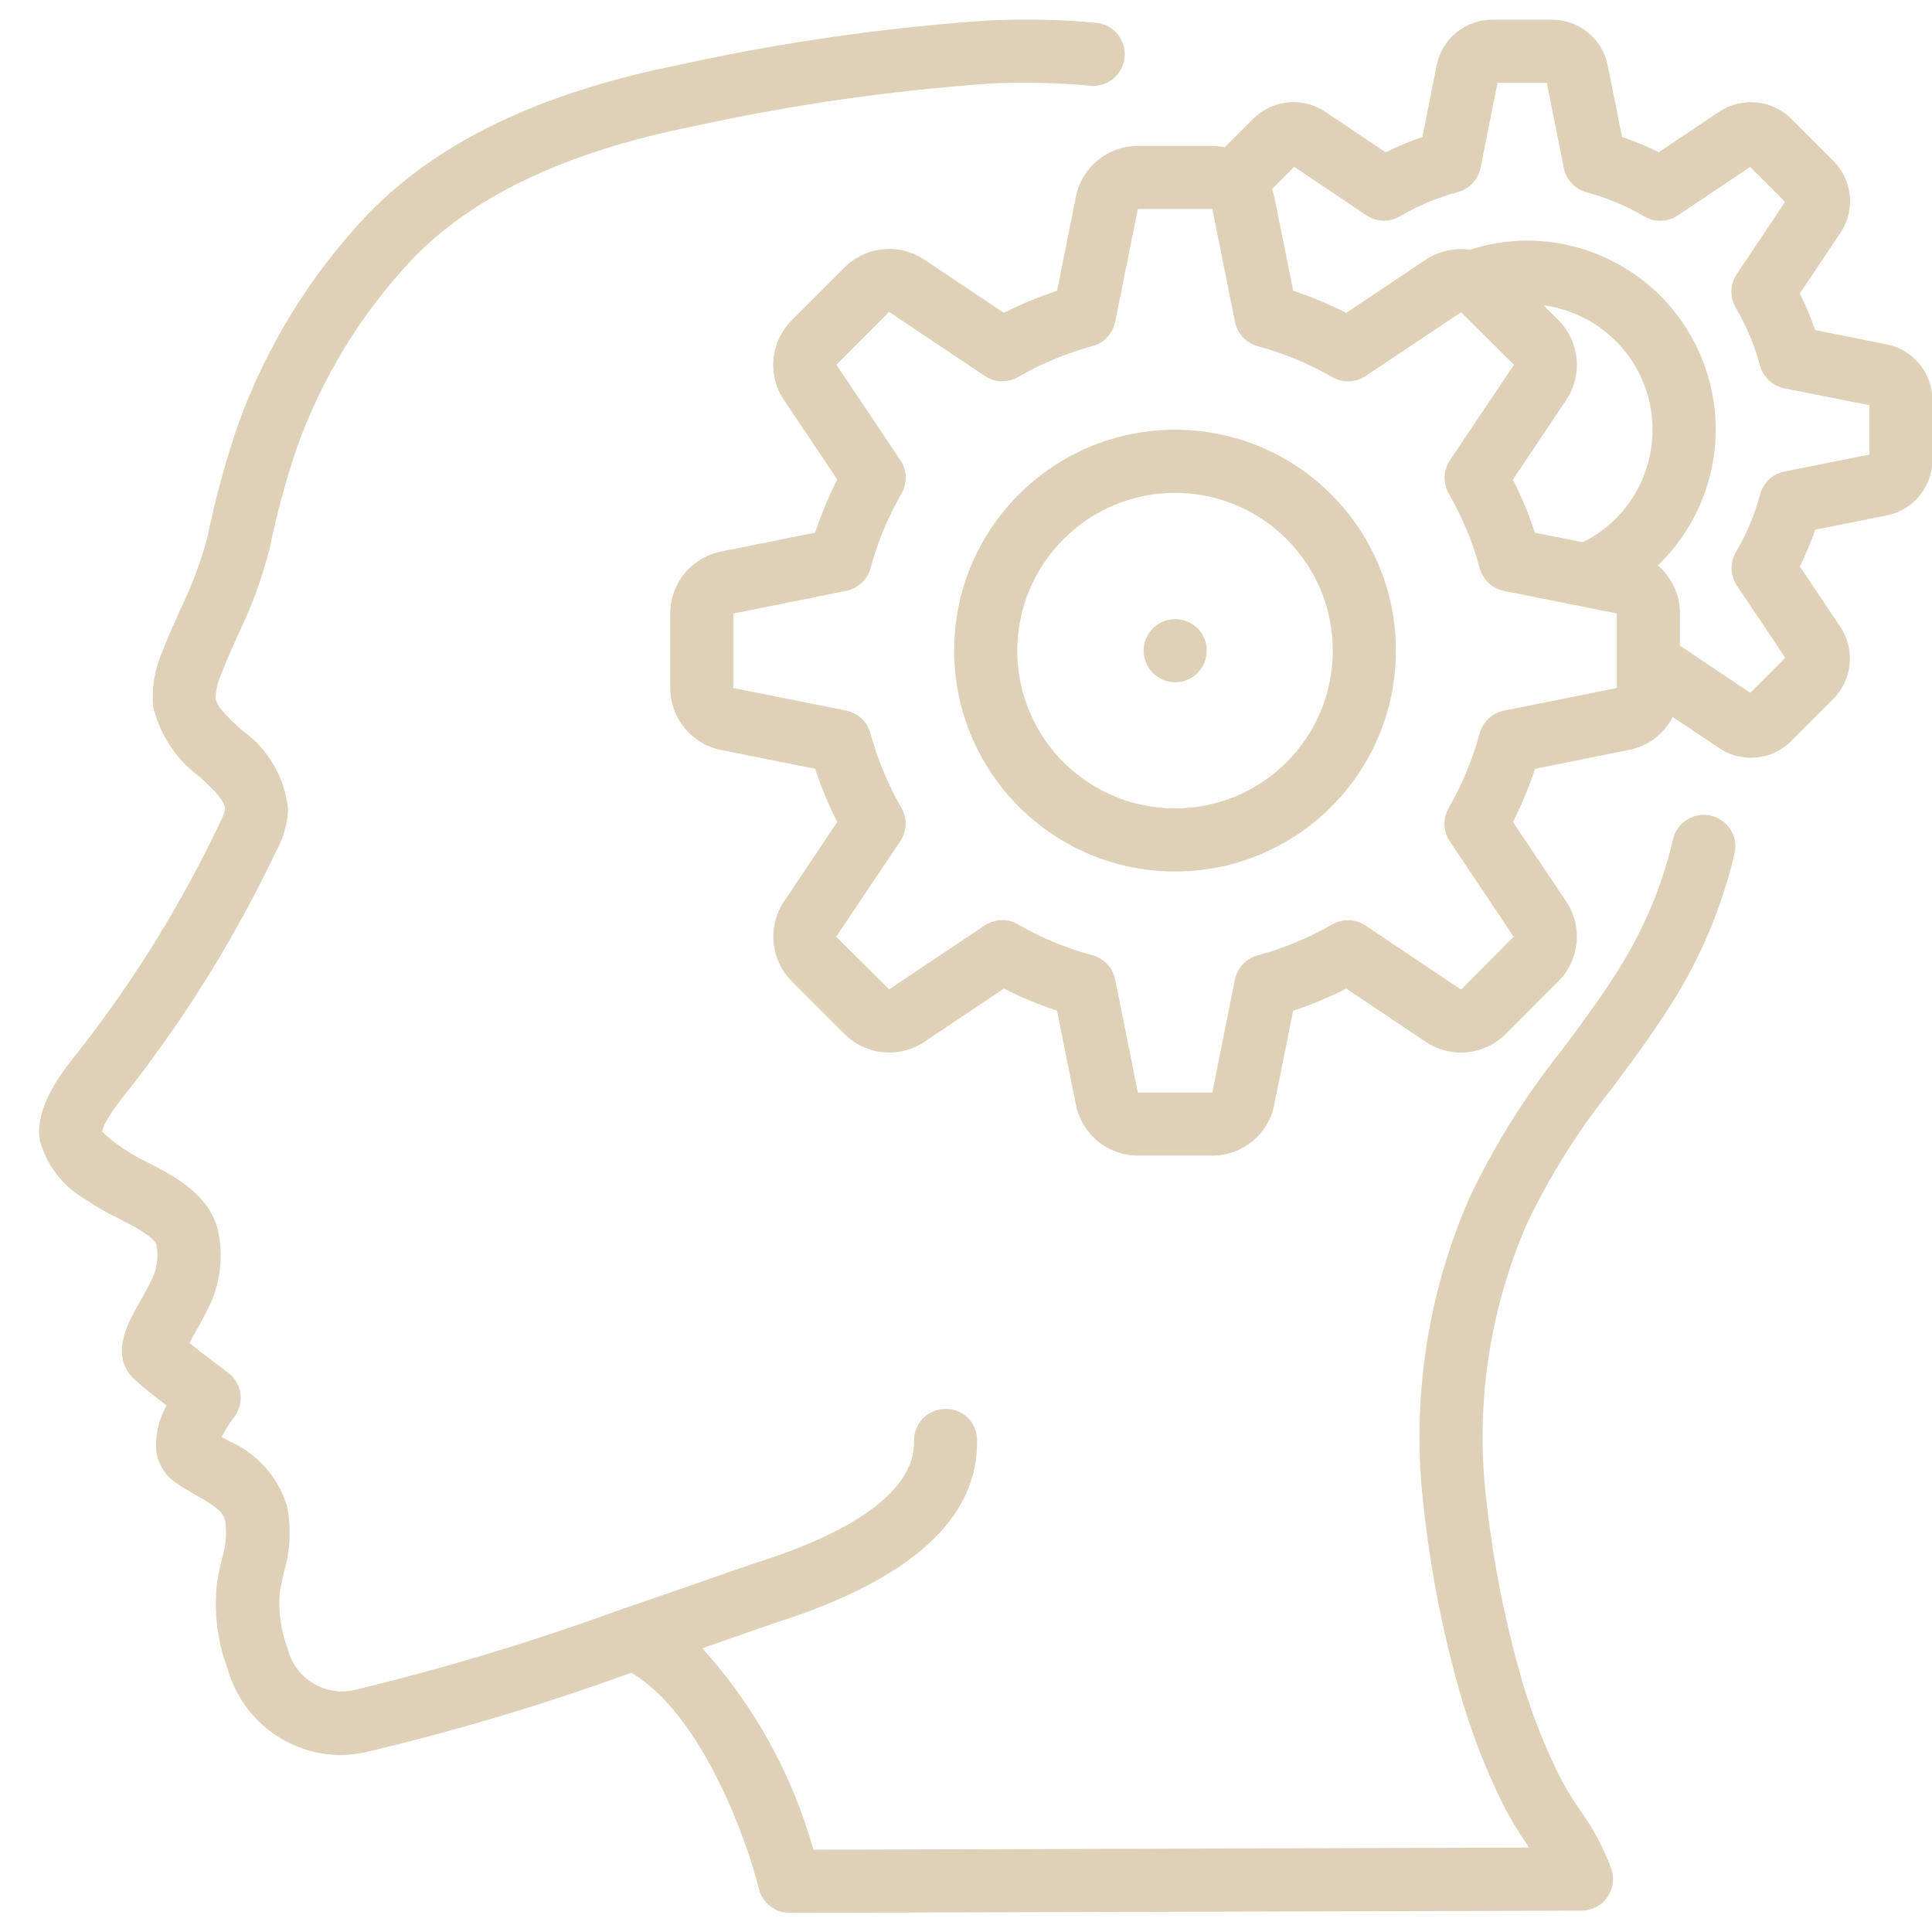
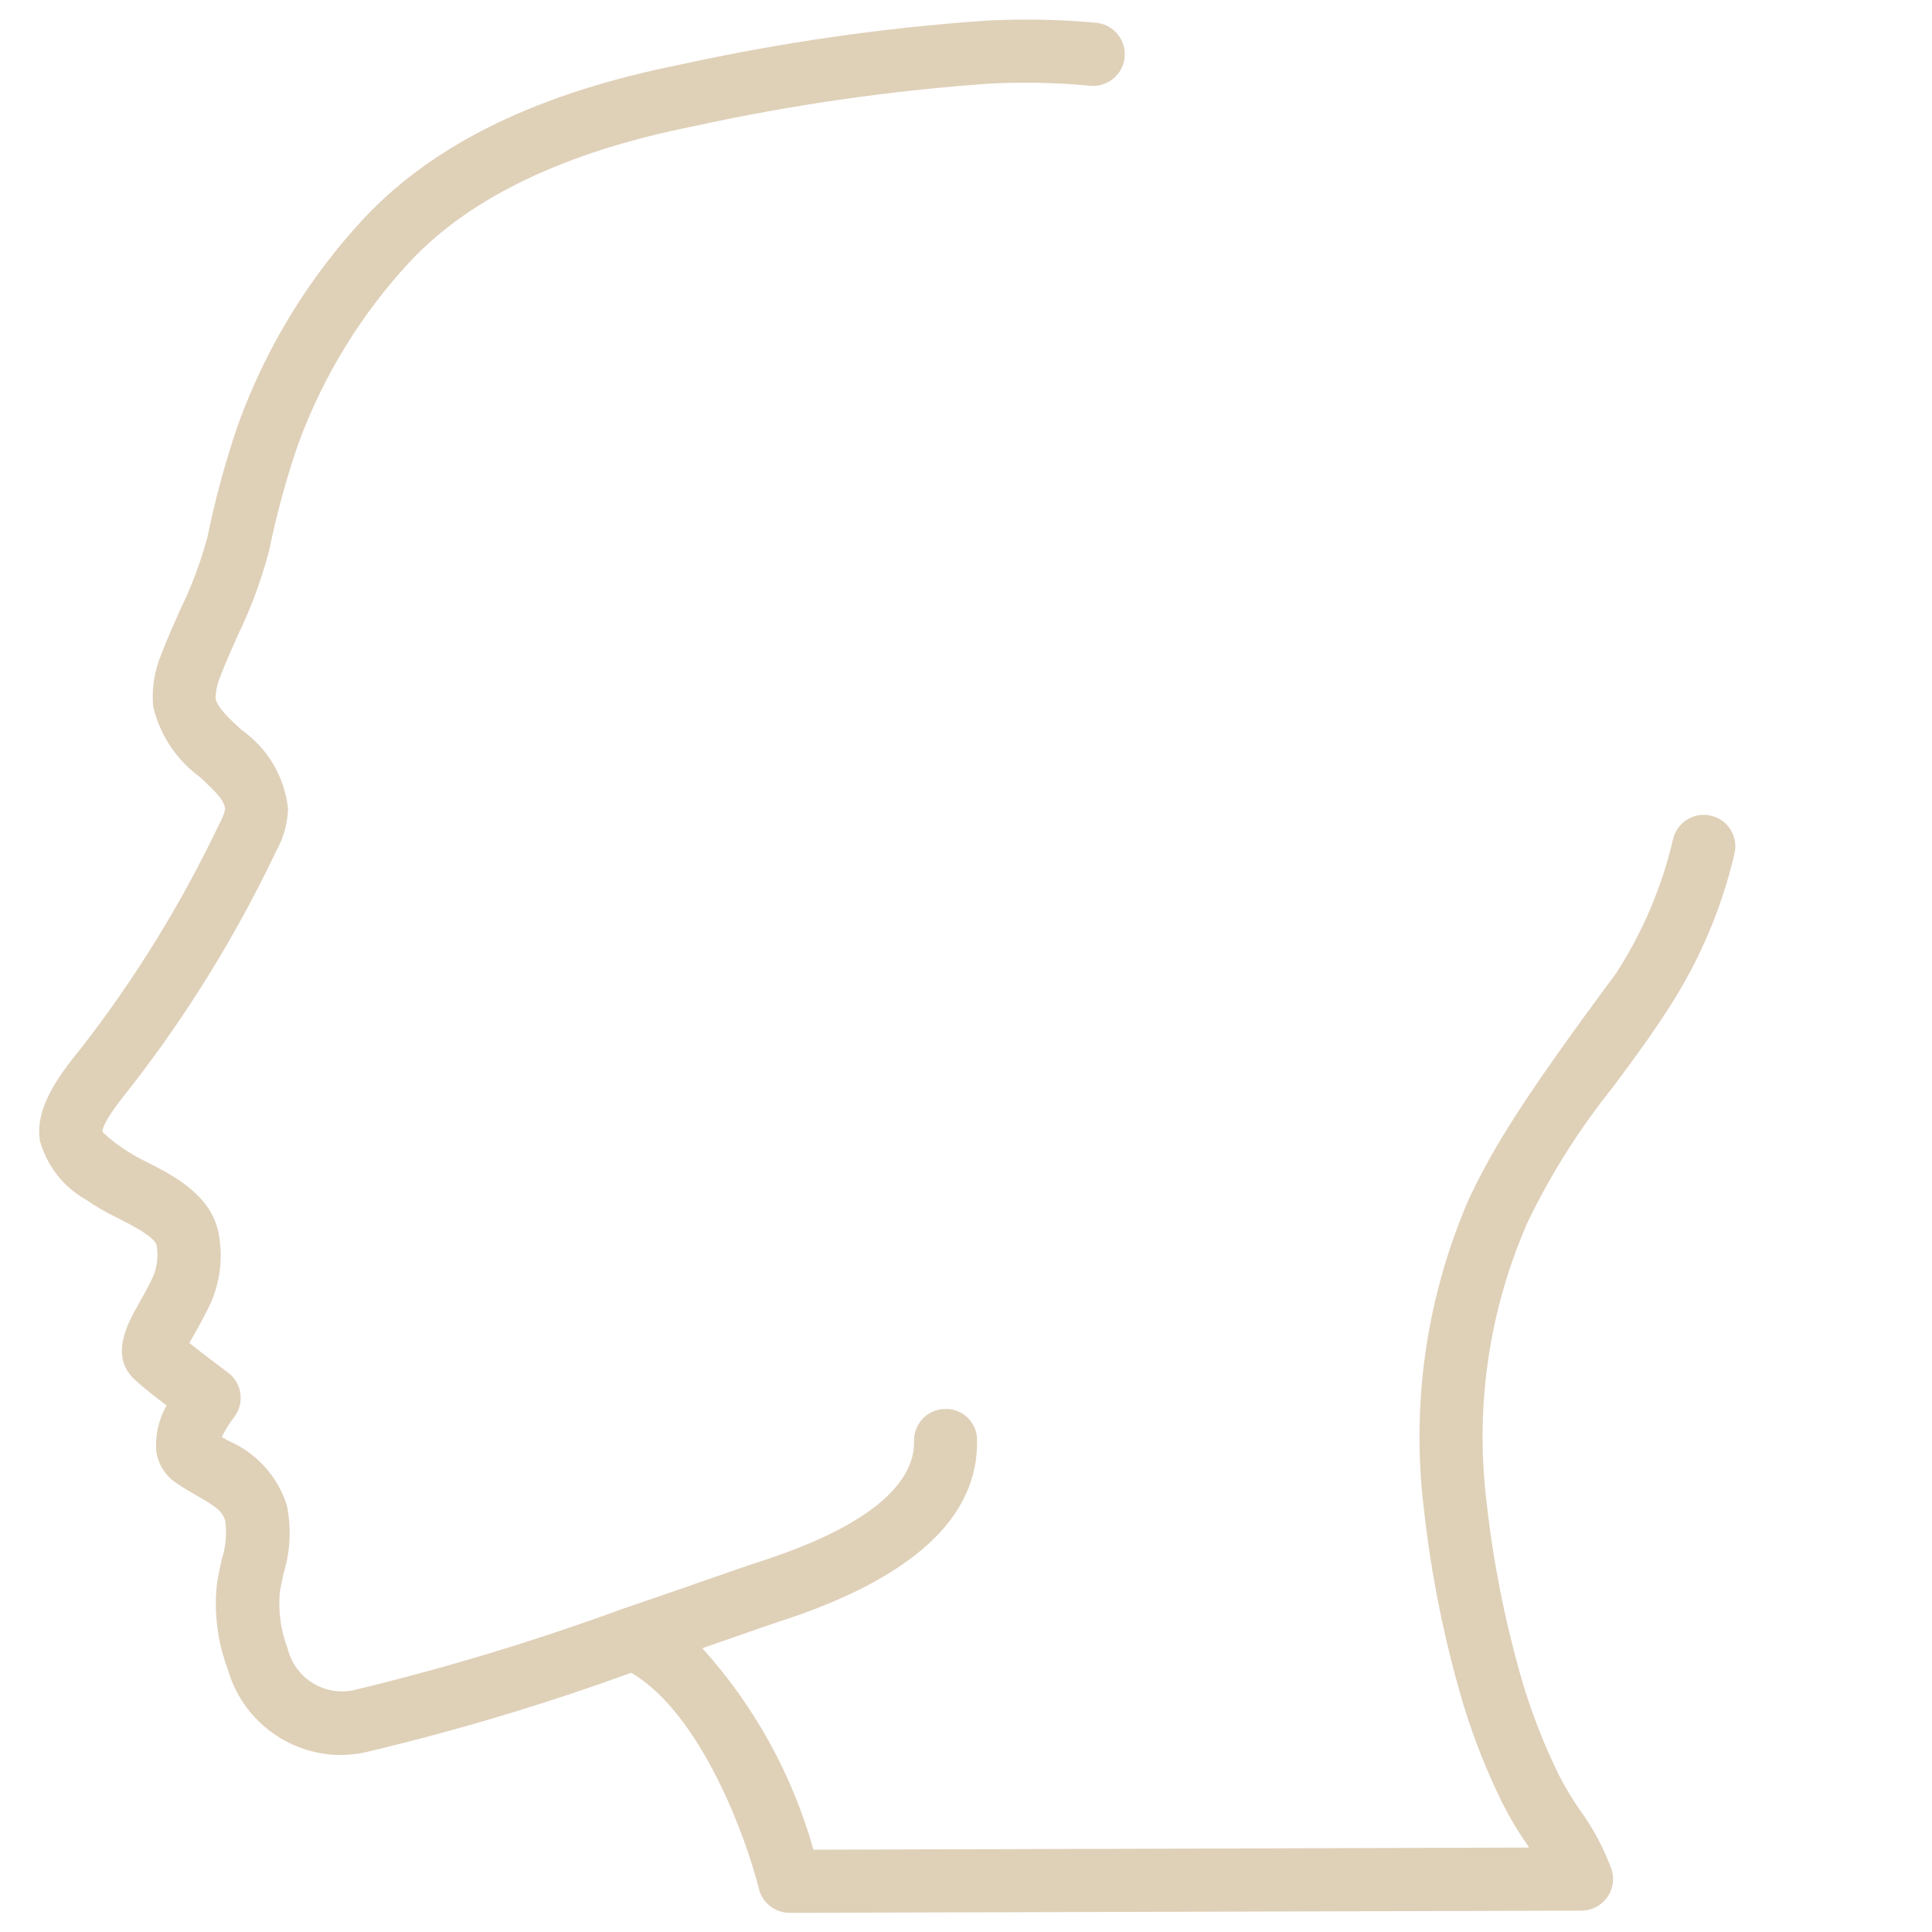
<svg xmlns="http://www.w3.org/2000/svg" width="37" height="37" viewBox="0 0 37 37" fill="none">
-   <path d="M1.64 22.971C1.839 23.108 2.049 23.23 2.268 23.333C2.529 23.467 2.967 23.69 2.998 23.847C3.036 24.054 3.011 24.267 2.927 24.459C2.837 24.652 2.742 24.819 2.661 24.962C2.439 25.353 2.069 26.007 2.628 26.464C2.758 26.585 2.984 26.759 3.19 26.917C3.038 27.182 2.97 27.485 2.993 27.789C3.024 28.027 3.153 28.241 3.347 28.381C3.483 28.478 3.629 28.563 3.77 28.644C4.126 28.847 4.265 28.941 4.314 29.128C4.347 29.373 4.324 29.623 4.248 29.86C4.212 30.017 4.178 30.173 4.155 30.334C4.095 30.885 4.165 31.442 4.36 31.962C4.631 32.924 5.501 33.594 6.501 33.611C6.666 33.611 6.832 33.593 6.994 33.559C8.721 33.15 10.422 32.641 12.089 32.035C13.45 32.834 14.31 35.263 14.534 36.175C14.602 36.444 14.844 36.633 15.121 36.633L30.289 36.591C30.481 36.59 30.662 36.498 30.775 36.343C30.889 36.188 30.922 35.988 30.864 35.805C30.715 35.396 30.509 35.009 30.252 34.657C30.107 34.448 29.976 34.23 29.86 34.004C29.587 33.45 29.359 32.875 29.178 32.284C28.833 31.116 28.594 29.919 28.463 28.709C28.251 26.901 28.525 25.069 29.257 23.403C29.704 22.478 30.255 21.608 30.898 20.808C31.261 20.319 31.637 19.812 31.975 19.28C32.556 18.377 32.977 17.382 33.22 16.337C33.29 16.014 33.087 15.695 32.766 15.621C32.444 15.546 32.123 15.743 32.043 16.064C31.831 16.976 31.463 17.845 30.955 18.632C30.642 19.128 30.279 19.616 29.928 20.089C29.229 20.961 28.632 21.911 28.15 22.92C27.331 24.784 27.025 26.832 27.264 28.854C27.403 30.138 27.658 31.407 28.026 32.645C28.224 33.295 28.475 33.928 28.776 34.537C28.913 34.81 29.07 35.072 29.244 35.323L29.284 35.383L15.578 35.424C15.176 33.991 14.448 32.67 13.45 31.565L13.994 31.376C14.4 31.234 14.707 31.127 14.865 31.074C17.453 30.249 18.747 29.071 18.711 27.569C18.71 27.409 18.643 27.256 18.527 27.145C18.411 27.035 18.255 26.976 18.094 26.983C17.761 26.99 17.497 27.267 17.505 27.601C17.519 28.219 17.01 29.124 14.498 29.924C14.333 29.977 14.014 30.087 13.597 30.234C13.148 30.391 12.578 30.59 11.95 30.803H11.946C10.246 31.427 8.512 31.951 6.753 32.374C6.19 32.48 5.643 32.127 5.508 31.57C5.378 31.229 5.327 30.863 5.358 30.499C5.376 30.378 5.404 30.252 5.432 30.128C5.561 29.707 5.582 29.259 5.493 28.827C5.317 28.274 4.91 27.824 4.377 27.594L4.247 27.52C4.312 27.387 4.39 27.262 4.48 27.145C4.582 27.016 4.626 26.852 4.604 26.69C4.582 26.528 4.496 26.381 4.364 26.285C4.219 26.178 3.88 25.922 3.627 25.72C3.656 25.668 3.687 25.61 3.718 25.558C3.813 25.391 3.921 25.195 4.027 24.973C4.218 24.55 4.274 24.078 4.187 23.621C4.043 22.884 3.337 22.523 2.821 22.259C2.647 22.177 2.481 22.08 2.323 21.97C2.194 21.883 2.072 21.785 1.961 21.676C1.961 21.584 2.059 21.363 2.519 20.802C3.6 19.409 4.527 17.903 5.284 16.31C5.425 16.06 5.505 15.78 5.517 15.493C5.453 14.885 5.13 14.334 4.63 13.982C4.386 13.757 4.154 13.546 4.128 13.367C4.134 13.219 4.167 13.074 4.226 12.938C4.325 12.679 4.439 12.425 4.552 12.171C4.807 11.646 5.01 11.097 5.157 10.533C5.295 9.855 5.477 9.188 5.7 8.534C6.177 7.219 6.914 6.014 7.869 4.992C9.024 3.768 10.843 2.903 13.284 2.418C15.152 2.008 17.046 1.735 18.954 1.601C19.595 1.568 20.238 1.582 20.878 1.642C21.094 1.663 21.303 1.566 21.429 1.39C21.554 1.213 21.575 0.983 21.485 0.787C21.395 0.59 21.206 0.456 20.991 0.436C20.292 0.372 19.59 0.358 18.89 0.395C16.924 0.531 14.971 0.811 13.046 1.233C10.321 1.777 8.341 2.733 6.989 4.161C5.922 5.302 5.098 6.647 4.565 8.115C4.32 8.829 4.121 9.559 3.97 10.299C3.841 10.773 3.667 11.235 3.451 11.677C3.33 11.951 3.206 12.226 3.097 12.512C2.96 12.832 2.903 13.18 2.933 13.527C3.058 14.066 3.371 14.543 3.817 14.872C4.113 15.143 4.308 15.334 4.311 15.501C4.289 15.593 4.254 15.681 4.208 15.763C3.484 17.287 2.598 18.728 1.564 20.06C1.126 20.594 0.667 21.216 0.763 21.838C0.892 22.318 1.208 22.726 1.64 22.971Z" fill="#DFD0B8" />
-   <path d="M20.606 3.761L20.244 5.569C19.894 5.684 19.554 5.825 19.226 5.992L17.692 4.965C17.213 4.651 16.579 4.717 16.174 5.122L15.171 6.125C14.757 6.531 14.69 7.174 15.011 7.657L16.034 9.184C15.867 9.512 15.726 9.852 15.611 10.201L13.805 10.564C13.241 10.678 12.835 11.174 12.836 11.75V13.176C12.835 13.75 13.24 14.246 13.803 14.361L15.611 14.723C15.726 15.073 15.867 15.413 16.034 15.741L15.007 17.275C14.693 17.755 14.758 18.389 15.164 18.793L16.167 19.796C16.574 20.208 17.216 20.275 17.699 19.955L19.226 18.933C19.553 19.099 19.894 19.241 20.243 19.356L20.606 21.161C20.72 21.726 21.216 22.131 21.791 22.131H23.218C23.792 22.131 24.288 21.727 24.402 21.164L24.765 19.356C25.115 19.241 25.455 19.1 25.783 18.933L27.317 19.961C27.796 20.274 28.43 20.209 28.835 19.803L29.837 18.8C30.251 18.394 30.318 17.751 29.997 17.268L28.974 15.742C29.141 15.414 29.283 15.073 29.398 14.724L31.203 14.361C31.562 14.289 31.868 14.057 32.035 13.732L32.946 14.342C33.122 14.453 33.325 14.511 33.533 14.512C33.822 14.512 34.1 14.396 34.304 14.191L35.108 13.387C35.474 13.02 35.532 12.447 35.249 12.013L34.469 10.847C34.582 10.62 34.68 10.385 34.762 10.145L36.129 9.872C36.641 9.772 37.009 9.322 37.007 8.801V7.665C37.009 7.145 36.643 6.697 36.134 6.594L34.761 6.321C34.679 6.08 34.582 5.846 34.469 5.619L35.261 4.438C35.535 4.006 35.472 3.441 35.11 3.08L34.306 2.276C33.939 1.911 33.366 1.852 32.932 2.135L31.766 2.915C31.538 2.802 31.304 2.704 31.064 2.622L30.79 1.255C30.69 0.744 30.241 0.375 29.72 0.377H28.584C28.064 0.375 27.616 0.741 27.513 1.25L27.24 2.624C26.999 2.705 26.765 2.803 26.537 2.917L25.357 2.125C24.925 1.851 24.36 1.914 23.999 2.276L23.455 2.82C23.377 2.804 23.297 2.795 23.218 2.794H21.791C21.217 2.794 20.721 3.198 20.606 3.761ZM29.845 6.13L29.562 5.848C30.61 5.988 31.443 6.795 31.616 7.838C31.788 8.88 31.26 9.914 30.314 10.384L29.396 10.203C29.282 9.853 29.14 9.513 28.973 9.185L30.001 7.651C30.316 7.171 30.25 6.537 29.845 6.132V6.13ZM24.787 3.195L26.168 4.124C26.362 4.253 26.613 4.26 26.814 4.141C27.16 3.937 27.532 3.782 27.919 3.679C28.141 3.619 28.31 3.439 28.355 3.213L28.679 1.586H29.624L29.949 3.217C29.994 3.442 30.162 3.623 30.384 3.682C30.772 3.786 31.144 3.941 31.489 4.145C31.691 4.263 31.942 4.255 32.135 4.124L33.516 3.197L34.187 3.867L33.261 5.249C33.131 5.443 33.124 5.694 33.243 5.895C33.447 6.241 33.602 6.613 33.705 7C33.765 7.222 33.946 7.391 34.171 7.436L35.802 7.76V8.705L34.174 9.03C33.949 9.075 33.768 9.243 33.709 9.465C33.605 9.853 33.45 10.225 33.246 10.571C33.127 10.771 33.134 11.022 33.264 11.216L34.191 12.597L33.52 13.268L32.173 12.367V11.75C32.173 11.396 32.019 11.06 31.75 10.829C32.814 9.804 33.148 8.236 32.593 6.866C32.039 5.497 30.707 4.603 29.23 4.607C28.865 4.609 28.502 4.669 28.155 4.783C27.86 4.74 27.559 4.807 27.309 4.97L25.783 5.992C25.455 5.825 25.115 5.684 24.766 5.569L24.403 3.763C24.392 3.715 24.378 3.667 24.361 3.621L24.787 3.195ZM21.356 6.164L21.791 4.003H23.218L23.652 6.166C23.697 6.391 23.865 6.57 24.087 6.63C24.586 6.765 25.065 6.964 25.513 7.222C25.713 7.338 25.961 7.33 26.152 7.202L27.981 5.979L28.994 6.986L27.767 8.816C27.639 9.008 27.631 9.256 27.747 9.456C28.005 9.904 28.204 10.383 28.339 10.882C28.399 11.104 28.578 11.272 28.803 11.317L30.964 11.749V13.176L28.801 13.61C28.577 13.655 28.397 13.824 28.337 14.045C28.202 14.544 28.003 15.024 27.745 15.471C27.629 15.671 27.637 15.919 27.765 16.111L28.988 17.939L27.981 18.952L26.151 17.725C25.959 17.597 25.711 17.589 25.511 17.705C25.064 17.963 24.584 18.162 24.085 18.297C23.864 18.357 23.695 18.537 23.65 18.761L23.218 20.923H21.791L21.357 18.759C21.312 18.535 21.143 18.355 20.922 18.295C20.423 18.161 19.944 17.962 19.496 17.703C19.296 17.587 19.048 17.595 18.856 17.724L17.028 18.947L16.015 17.939L17.242 16.109C17.37 15.917 17.378 15.669 17.262 15.47C17.004 15.022 16.805 14.542 16.67 14.043C16.61 13.822 16.431 13.653 16.206 13.608L14.044 13.176V11.75L16.208 11.315C16.432 11.27 16.612 11.102 16.672 10.881C16.806 10.381 17.006 9.902 17.264 9.454C17.38 9.254 17.372 9.006 17.244 8.815L16.02 6.986L17.028 5.973L18.858 7.2C19.05 7.328 19.298 7.336 19.498 7.22C19.945 6.962 20.425 6.763 20.924 6.628C21.144 6.568 21.312 6.388 21.356 6.164Z" fill="#DFD0B8" />
-   <path d="M22.503 16.69C24.84 16.69 26.733 14.797 26.733 12.46C26.733 10.124 24.84 8.23 22.503 8.23C20.167 8.23 18.273 10.124 18.273 12.46C18.276 14.796 20.168 16.688 22.503 16.69ZM22.503 9.439C24.172 9.439 25.525 10.792 25.525 12.46C25.525 14.129 24.172 15.482 22.503 15.482C20.835 15.482 19.482 14.129 19.482 12.46C19.484 10.793 20.836 9.441 22.503 9.439Z" fill="#DFD0B8" />
-   <path d="M22.507 13.066C22.84 13.066 23.111 12.795 23.111 12.462C23.111 12.128 22.84 11.857 22.507 11.857C22.173 11.857 21.902 12.128 21.902 12.462C21.902 12.795 22.173 13.066 22.507 13.066Z" fill="#DFD0B8" />
+   <path d="M1.64 22.971C1.839 23.108 2.049 23.23 2.268 23.333C2.529 23.467 2.967 23.69 2.998 23.847C3.036 24.054 3.011 24.267 2.927 24.459C2.837 24.652 2.742 24.819 2.661 24.962C2.439 25.353 2.069 26.007 2.628 26.464C2.758 26.585 2.984 26.759 3.19 26.917C3.038 27.182 2.97 27.485 2.993 27.789C3.024 28.027 3.153 28.241 3.347 28.381C3.483 28.478 3.629 28.563 3.77 28.644C4.126 28.847 4.265 28.941 4.314 29.128C4.347 29.373 4.324 29.623 4.248 29.86C4.212 30.017 4.178 30.173 4.155 30.334C4.095 30.885 4.165 31.442 4.36 31.962C4.631 32.924 5.501 33.594 6.501 33.611C6.666 33.611 6.832 33.593 6.994 33.559C8.721 33.15 10.422 32.641 12.089 32.035C13.45 32.834 14.31 35.263 14.534 36.175C14.602 36.444 14.844 36.633 15.121 36.633L30.289 36.591C30.481 36.59 30.662 36.498 30.775 36.343C30.889 36.188 30.922 35.988 30.864 35.805C30.715 35.396 30.509 35.009 30.252 34.657C30.107 34.448 29.976 34.23 29.86 34.004C29.587 33.45 29.359 32.875 29.178 32.284C28.833 31.116 28.594 29.919 28.463 28.709C28.251 26.901 28.525 25.069 29.257 23.403C29.704 22.478 30.255 21.608 30.898 20.808C31.261 20.319 31.637 19.812 31.975 19.28C32.556 18.377 32.977 17.382 33.22 16.337C33.29 16.014 33.087 15.695 32.766 15.621C32.444 15.546 32.123 15.743 32.043 16.064C31.831 16.976 31.463 17.845 30.955 18.632C29.229 20.961 28.632 21.911 28.15 22.92C27.331 24.784 27.025 26.832 27.264 28.854C27.403 30.138 27.658 31.407 28.026 32.645C28.224 33.295 28.475 33.928 28.776 34.537C28.913 34.81 29.07 35.072 29.244 35.323L29.284 35.383L15.578 35.424C15.176 33.991 14.448 32.67 13.45 31.565L13.994 31.376C14.4 31.234 14.707 31.127 14.865 31.074C17.453 30.249 18.747 29.071 18.711 27.569C18.71 27.409 18.643 27.256 18.527 27.145C18.411 27.035 18.255 26.976 18.094 26.983C17.761 26.99 17.497 27.267 17.505 27.601C17.519 28.219 17.01 29.124 14.498 29.924C14.333 29.977 14.014 30.087 13.597 30.234C13.148 30.391 12.578 30.59 11.95 30.803H11.946C10.246 31.427 8.512 31.951 6.753 32.374C6.19 32.48 5.643 32.127 5.508 31.57C5.378 31.229 5.327 30.863 5.358 30.499C5.376 30.378 5.404 30.252 5.432 30.128C5.561 29.707 5.582 29.259 5.493 28.827C5.317 28.274 4.91 27.824 4.377 27.594L4.247 27.52C4.312 27.387 4.39 27.262 4.48 27.145C4.582 27.016 4.626 26.852 4.604 26.69C4.582 26.528 4.496 26.381 4.364 26.285C4.219 26.178 3.88 25.922 3.627 25.72C3.656 25.668 3.687 25.61 3.718 25.558C3.813 25.391 3.921 25.195 4.027 24.973C4.218 24.55 4.274 24.078 4.187 23.621C4.043 22.884 3.337 22.523 2.821 22.259C2.647 22.177 2.481 22.08 2.323 21.97C2.194 21.883 2.072 21.785 1.961 21.676C1.961 21.584 2.059 21.363 2.519 20.802C3.6 19.409 4.527 17.903 5.284 16.31C5.425 16.06 5.505 15.78 5.517 15.493C5.453 14.885 5.13 14.334 4.63 13.982C4.386 13.757 4.154 13.546 4.128 13.367C4.134 13.219 4.167 13.074 4.226 12.938C4.325 12.679 4.439 12.425 4.552 12.171C4.807 11.646 5.01 11.097 5.157 10.533C5.295 9.855 5.477 9.188 5.7 8.534C6.177 7.219 6.914 6.014 7.869 4.992C9.024 3.768 10.843 2.903 13.284 2.418C15.152 2.008 17.046 1.735 18.954 1.601C19.595 1.568 20.238 1.582 20.878 1.642C21.094 1.663 21.303 1.566 21.429 1.39C21.554 1.213 21.575 0.983 21.485 0.787C21.395 0.59 21.206 0.456 20.991 0.436C20.292 0.372 19.59 0.358 18.89 0.395C16.924 0.531 14.971 0.811 13.046 1.233C10.321 1.777 8.341 2.733 6.989 4.161C5.922 5.302 5.098 6.647 4.565 8.115C4.32 8.829 4.121 9.559 3.97 10.299C3.841 10.773 3.667 11.235 3.451 11.677C3.33 11.951 3.206 12.226 3.097 12.512C2.96 12.832 2.903 13.18 2.933 13.527C3.058 14.066 3.371 14.543 3.817 14.872C4.113 15.143 4.308 15.334 4.311 15.501C4.289 15.593 4.254 15.681 4.208 15.763C3.484 17.287 2.598 18.728 1.564 20.06C1.126 20.594 0.667 21.216 0.763 21.838C0.892 22.318 1.208 22.726 1.64 22.971Z" fill="#DFD0B8" />
</svg>